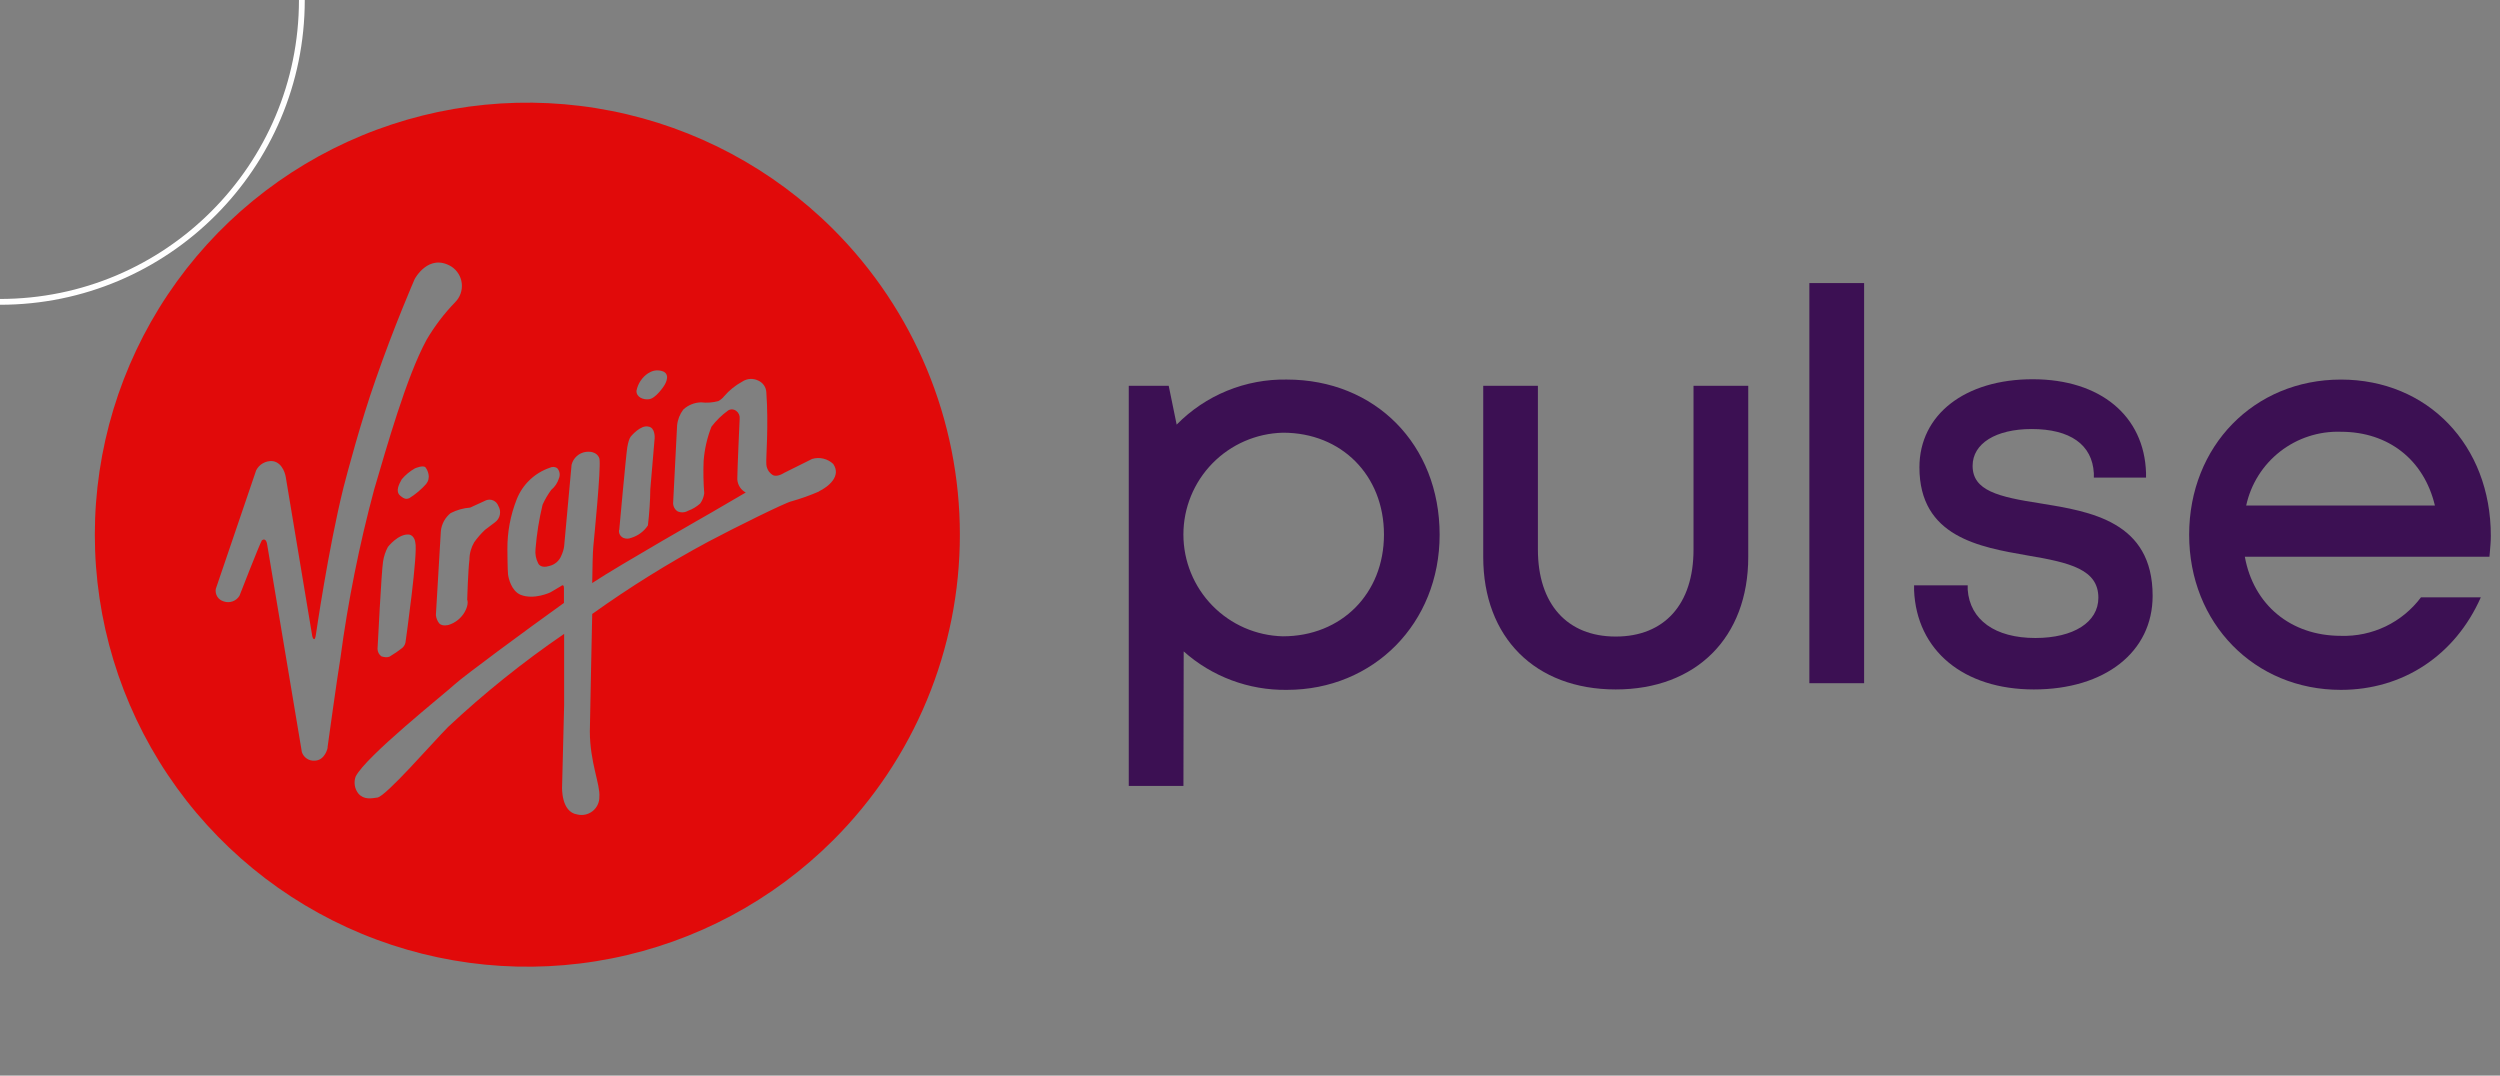
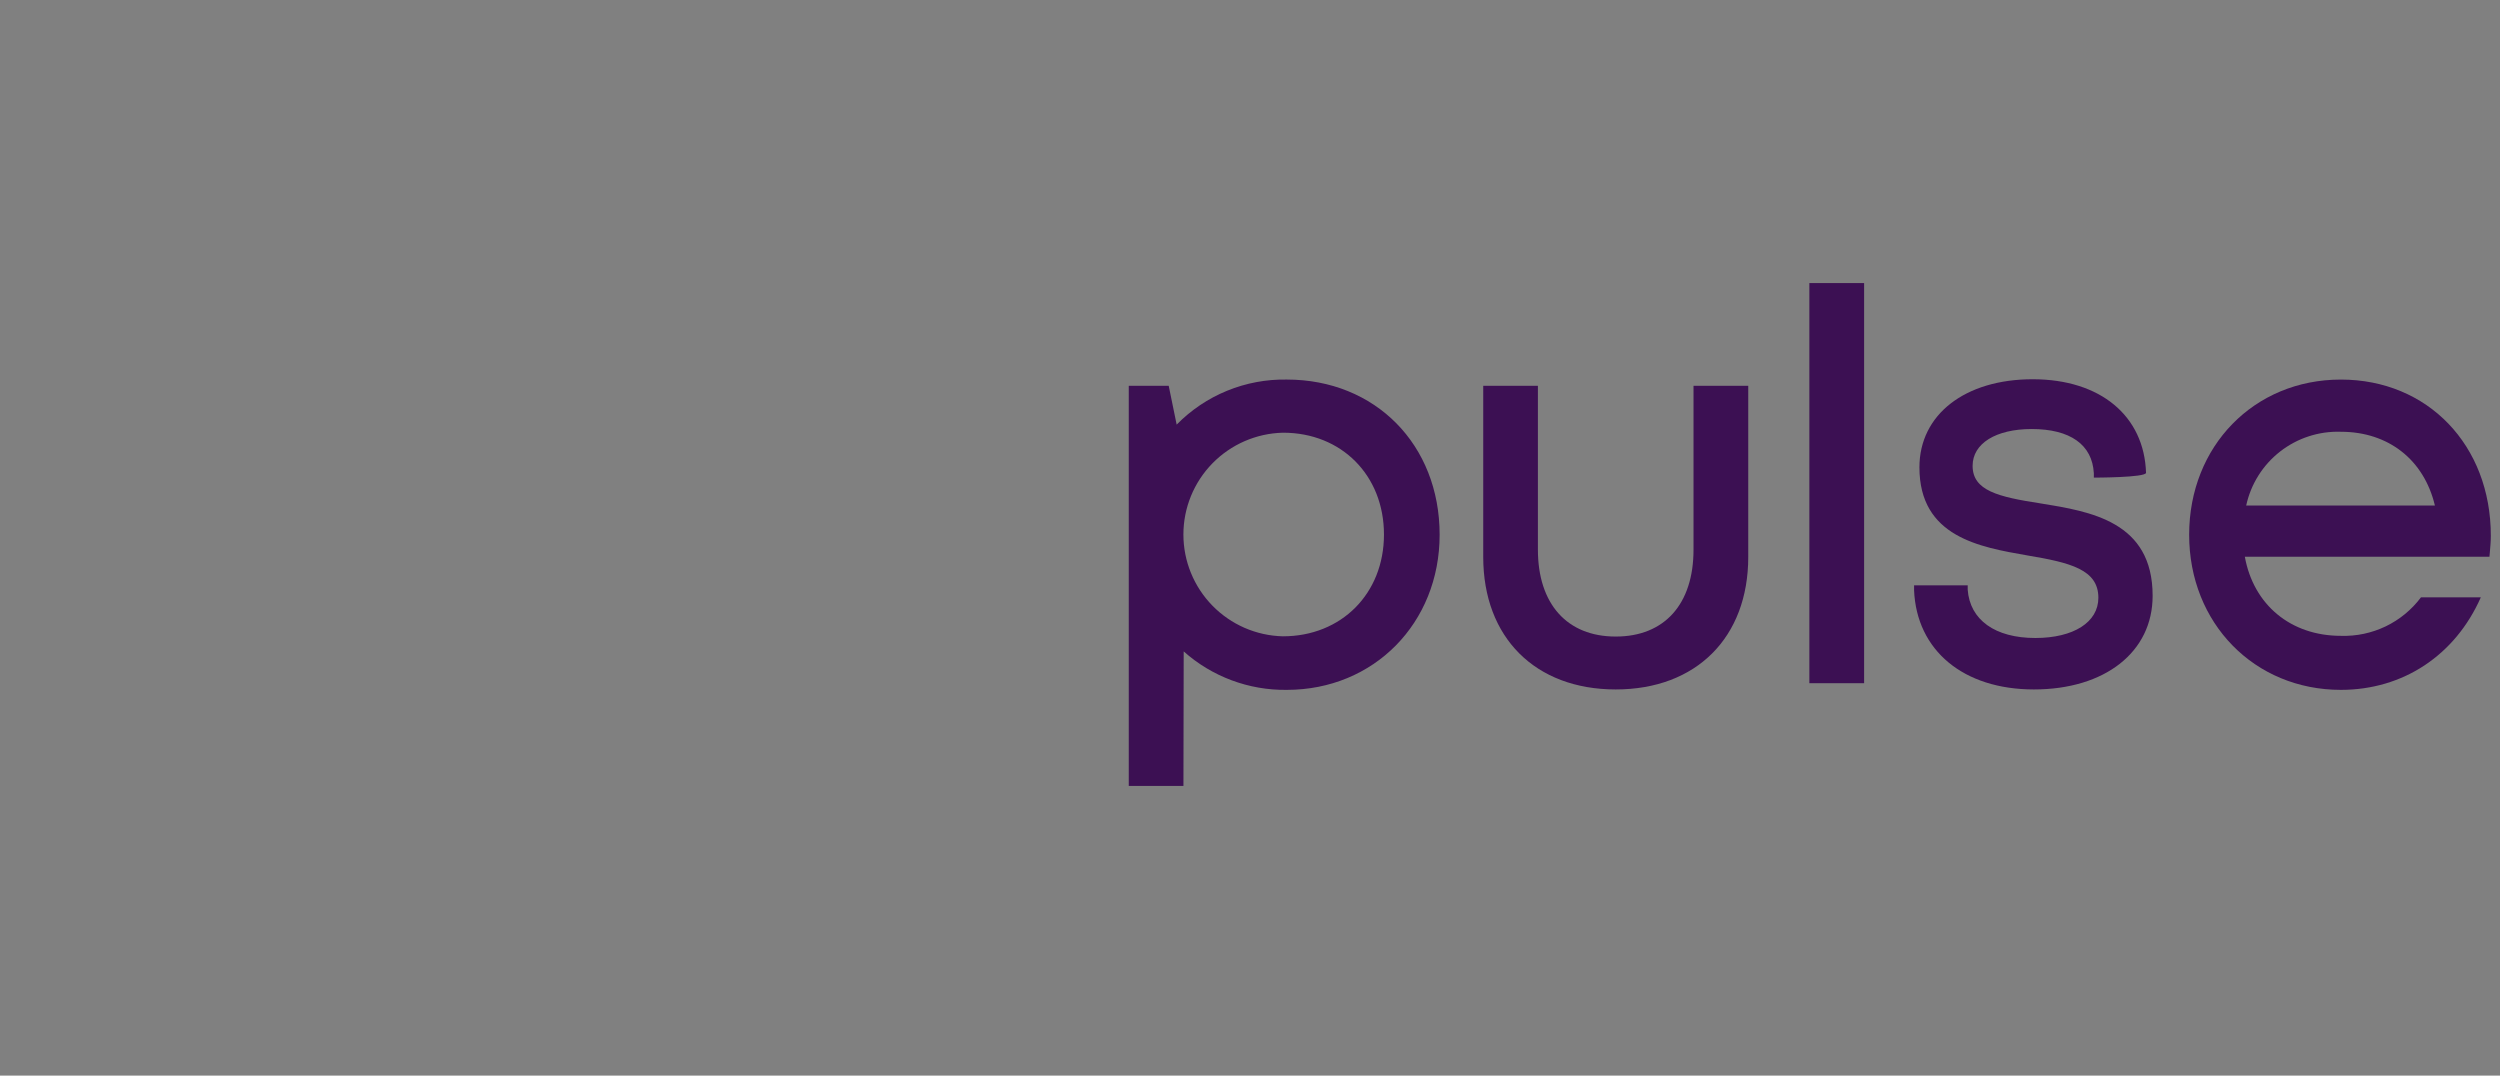
<svg xmlns="http://www.w3.org/2000/svg" viewBox="0 0 860 370" preserveAspectRatio="xMidYMid meet">
  <rect x="0" y="0" width="860" height="370" fill="#808080" stroke="none" />
  <defs>
    <clipPath id="__lottie_element_3">
-       <rect width="860" height="370" x="0" y="0" />
-     </clipPath>
+       </clipPath>
  </defs>
  <g clip-path="url(#__lottie_element_3)">
    <path stroke-linecap="butt" stroke-linejoin="miter" fill-opacity="0" stroke-miterlimit="4" stroke="rgb(255,255,255)" stroke-opacity="1" stroke-width="2" d=" M0,-103.84 C57.309,-103.84 103.84,-57.309 103.84,0 C103.84,57.309 57.309,103.84 0,103.84 C-57.309,103.84 -103.84,57.309 -103.84,0 C-103.84,-57.309 -57.309,-103.84 0,-103.84z" />
  </g>
  <g transform="matrix(5.847,0,0,5.847,3.203,12.527)" opacity="1" style="display: block;">
    <g opacity="1" transform="matrix(1,0,0,1,30.478,29.315)">
-       <path fill="rgb(225,10,10)" fill-opacity="1" d=" M17.993,-17.974 C14.434,-21.528 9.9,-23.949 4.964,-24.929 C0.027,-25.91 -5.089,-25.406 -9.739,-23.482 C-14.388,-21.558 -18.362,-18.3 -21.158,-14.121 C-23.954,-9.941 -25.447,-5.027 -25.447,0 C-25.447,5.027 -23.954,9.941 -21.158,14.121 C-18.362,18.301 -14.388,21.559 -9.739,23.482 C-5.089,25.406 0.027,25.91 4.964,24.929 C9.9,23.949 14.434,21.529 17.993,17.974 C20.356,15.614 22.231,12.812 23.51,9.728 C24.789,6.644 25.447,3.338 25.447,0 C25.447,-3.338 24.789,-6.643 23.51,-9.727 C22.231,-12.811 20.356,-15.614 17.993,-17.974z M7.125,-9.503 C7.255,-9.594 7.407,-9.649 7.565,-9.664 C7.723,-9.678 7.883,-9.652 8.028,-9.587 C8.462,-9.342 8.028,-8.736 8.028,-8.736 C8.028,-8.736 7.552,-8.006 7.15,-7.969 C6.832,-7.929 6.419,-8.075 6.419,-8.455 C6.458,-8.667 6.539,-8.87 6.659,-9.05 C6.778,-9.23 6.933,-9.384 7.114,-9.503 C7.114,-9.503 7.125,-9.503 7.125,-9.503z M5.406,-0.275 C5.406,-0.275 5.809,-4.741 5.882,-5.157 C5.977,-5.702 6.108,-5.8 6.108,-5.8 C6.108,-5.8 6.668,-6.476 7.125,-6.359 C7.534,-6.3 7.49,-5.68 7.49,-5.68 C7.49,-5.68 7.234,-2.675 7.234,-2.675 C7.225,-1.962 7.177,-1.25 7.092,-0.542 C6.858,-0.191 6.509,0.068 6.105,0.188 C6.032,0.218 5.955,0.234 5.876,0.234 C5.798,0.234 5.72,0.218 5.648,0.188 C5.561,0.149 5.489,0.082 5.444,-0.001 C5.398,-0.085 5.381,-0.181 5.395,-0.275 C5.395,-0.275 5.406,-0.275 5.406,-0.275z M-2.417,-2.028 C-2.279,-2.078 -2.128,-2.071 -1.996,-2.009 C-1.864,-1.948 -1.761,-1.836 -1.711,-1.7 C-1.616,-1.545 -1.583,-1.361 -1.616,-1.182 C-1.65,-1.004 -1.749,-0.845 -1.894,-0.736 C-1.894,-0.736 -2.49,-0.286 -2.49,-0.286 C-2.725,-0.064 -2.938,0.18 -3.126,0.444 C-3.308,0.754 -3.405,1.107 -3.407,1.466 C-3.484,2.036 -3.539,3.825 -3.539,3.825 C-3.539,3.825 -3.418,4.073 -3.689,4.555 C-3.897,4.914 -4.232,5.183 -4.628,5.307 C-4.628,5.307 -4.994,5.417 -5.184,5.22 C-5.295,5.079 -5.364,4.909 -5.381,4.731 C-5.381,4.731 -5.089,-0.21 -5.089,-0.21 C-5.068,-0.415 -5.006,-0.615 -4.908,-0.797 C-4.81,-0.978 -4.676,-1.139 -4.515,-1.269 C-4.157,-1.453 -3.765,-1.564 -3.364,-1.594 C-3.364,-1.594 -2.417,-2.028 -2.417,-2.028z M-11.746,12.523 C-11.746,12.523 -11.889,13.297 -12.536,13.297 C-12.697,13.304 -12.856,13.258 -12.988,13.165 C-13.121,13.073 -13.219,12.939 -13.267,12.785 C-13.267,12.785 -15.31,0.564 -15.31,0.564 C-15.31,0.564 -15.365,0.137 -15.621,0.338 C-15.767,0.586 -16.937,3.595 -16.937,3.595 C-17.032,3.75 -17.178,3.868 -17.35,3.927 C-17.522,3.986 -17.71,3.984 -17.88,3.92 C-18.032,3.874 -18.161,3.774 -18.244,3.64 C-18.327,3.505 -18.357,3.345 -18.33,3.19 C-18.33,3.19 -15.957,-3.781 -15.957,-3.781 C-15.869,-3.959 -15.729,-4.106 -15.555,-4.204 C-15.382,-4.301 -15.183,-4.345 -14.985,-4.329 C-14.345,-4.234 -14.217,-3.412 -14.217,-3.412 C-14.217,-3.412 -12.653,5.976 -12.653,5.976 C-12.653,5.976 -12.616,6.144 -12.543,6.144 C-12.47,6.144 -12.441,5.884 -12.441,5.884 C-12.441,5.884 -11.709,0.813 -10.814,-2.788 C-10.602,-3.613 -9.772,-6.731 -8.942,-9.079 C-7.845,-12.256 -6.628,-15.042 -6.628,-15.042 C-6.628,-15.042 -5.813,-16.59 -4.464,-15.772 C-4.296,-15.662 -4.154,-15.516 -4.049,-15.344 C-3.944,-15.173 -3.879,-14.98 -3.858,-14.781 C-3.836,-14.581 -3.86,-14.379 -3.926,-14.189 C-3.992,-13.999 -4.1,-13.827 -4.241,-13.684 C-4.89,-13.016 -5.455,-12.273 -5.926,-11.471 C-7.122,-9.28 -8.295,-5.081 -9.012,-2.66 C-9.889,0.605 -10.554,3.924 -11,7.276 C-11.19,8.411 -11.757,12.523 -11.757,12.523 C-11.757,12.523 -11.746,12.523 -11.746,12.523z M-6.95,-2.145 C-7.07,-2.109 -7.198,-2.043 -7.487,-2.302 C-7.776,-2.561 -7.549,-2.97 -7.388,-3.262 C-7.172,-3.517 -6.912,-3.732 -6.621,-3.898 C-6.621,-3.898 -6.124,-4.12 -5.988,-3.956 C-5.901,-3.838 -5.843,-3.702 -5.816,-3.558 C-5.794,-3.458 -5.795,-3.354 -5.819,-3.254 C-5.843,-3.154 -5.89,-3.061 -5.955,-2.981 C-6.245,-2.656 -6.58,-2.375 -6.95,-2.145z M-7.154,6.22 C-7.156,6.303 -7.174,6.384 -7.208,6.46 C-7.242,6.535 -7.291,6.602 -7.352,6.658 C-7.584,6.841 -7.829,7.008 -8.083,7.159 C-8.083,7.159 -8.229,7.272 -8.584,7.159 C-8.654,7.109 -8.712,7.044 -8.752,6.967 C-8.792,6.891 -8.813,6.807 -8.814,6.721 C-8.814,6.721 -8.58,2.083 -8.489,1.583 C-8.445,1.281 -8.349,0.99 -8.204,0.721 C-8.204,0.721 -7.593,-0.067 -6.961,-0.009 C-6.665,0.038 -6.595,0.396 -6.595,0.447 C-6.416,1.006 -7.154,6.224 -7.154,6.224 C-7.154,6.224 -7.154,6.22 -7.154,6.22z M17.163,-2.543 C16.638,-2.314 16.098,-2.121 15.547,-1.966 C15.226,-1.911 12.144,-0.385 10.634,0.418 C8.273,1.687 5.996,3.106 3.816,4.665 C3.816,4.665 3.816,4.687 3.816,4.687 C3.816,4.687 3.681,11.047 3.677,11.566 C3.677,13.392 4.299,14.706 4.237,15.422 C4.24,15.583 4.206,15.743 4.137,15.889 C4.068,16.034 3.967,16.162 3.841,16.263 C3.714,16.363 3.567,16.433 3.409,16.467 C3.251,16.501 3.088,16.498 2.932,16.459 C1.974,16.313 2.043,14.845 2.043,14.845 C2.043,14.845 2.164,10.043 2.164,10.043 C2.164,10.043 2.164,5.837 2.164,5.837 C-0.249,7.486 -2.532,9.318 -4.665,11.314 C-5.626,12.289 -8.299,15.374 -8.821,15.466 C-9.187,15.517 -9.611,15.608 -9.944,15.228 C-10.053,15.089 -10.125,14.924 -10.152,14.749 C-10.18,14.573 -10.162,14.394 -10.101,14.228 C-9.501,13.041 -4.95,9.426 -4.252,8.787 C-3.711,8.298 -0.179,5.687 2.153,4.015 C2.153,4.015 2.153,3.139 2.153,3.139 C2.153,2.857 1.981,3.025 1.981,3.025 C1.981,3.025 1.36,3.391 1.36,3.391 C1.36,3.391 0.384,3.858 -0.406,3.533 C-0.936,3.303 -1.108,2.576 -1.137,2.332 C-1.166,2.087 -1.174,0.838 -1.174,0.838 C-1.179,-0.162 -0.993,-1.153 -0.625,-2.083 C-0.454,-2.516 -0.191,-2.907 0.147,-3.228 C0.485,-3.549 0.889,-3.792 1.33,-3.941 C1.396,-3.974 1.47,-3.99 1.543,-3.986 C1.617,-3.982 1.688,-3.959 1.751,-3.92 C1.826,-3.839 1.876,-3.739 1.895,-3.631 C1.913,-3.522 1.9,-3.411 1.857,-3.31 C1.776,-3.047 1.619,-2.813 1.407,-2.638 C1.205,-2.365 1.034,-2.071 0.895,-1.762 C0.69,-0.91 0.552,-0.043 0.482,0.831 C0.446,1.129 0.502,1.431 0.643,1.696 C0.643,1.696 0.775,2.007 1.297,1.839 C1.457,1.802 1.604,1.726 1.728,1.618 C1.851,1.511 1.945,1.374 2.003,1.222 C2.083,1.051 2.137,0.871 2.164,0.685 C2.164,0.685 2.602,-4.113 2.602,-4.113 C2.651,-4.312 2.759,-4.491 2.911,-4.626 C3.064,-4.762 3.255,-4.848 3.458,-4.873 C4.098,-4.938 4.229,-4.537 4.244,-4.456 C4.335,-3.857 3.933,0.122 3.878,0.732 C3.849,1.028 3.827,1.959 3.816,2.846 C3.816,2.846 3.864,2.814 3.864,2.814 C5.421,1.784 10.809,-1.291 10.809,-1.291 C10.809,-1.291 12.849,-2.481 12.849,-2.481 C12.706,-2.557 12.585,-2.67 12.498,-2.806 C12.411,-2.943 12.361,-3.1 12.352,-3.262 C12.352,-3.792 12.491,-6.826 12.491,-6.826 C12.5,-6.912 12.487,-6.999 12.452,-7.079 C12.418,-7.158 12.363,-7.227 12.294,-7.279 C12.228,-7.331 12.148,-7.363 12.063,-7.37 C11.979,-7.376 11.895,-7.357 11.822,-7.315 C11.446,-7.045 11.112,-6.72 10.831,-6.351 C10.578,-5.705 10.422,-5.025 10.371,-4.332 C10.345,-3.699 10.357,-3.065 10.407,-2.434 C10.378,-2.217 10.297,-2.012 10.17,-1.835 C9.962,-1.647 9.72,-1.502 9.457,-1.407 C9.364,-1.353 9.258,-1.321 9.15,-1.315 C9.042,-1.31 8.934,-1.33 8.835,-1.375 C8.746,-1.434 8.675,-1.517 8.63,-1.614 C8.585,-1.712 8.567,-1.819 8.58,-1.926 C8.58,-1.926 8.81,-6.425 8.81,-6.425 C8.842,-6.765 8.969,-7.09 9.175,-7.363 C9.461,-7.627 9.832,-7.777 10.221,-7.786 C10.56,-7.746 10.904,-7.771 11.234,-7.859 C11.365,-7.928 11.481,-8.024 11.574,-8.141 C11.875,-8.492 12.238,-8.785 12.645,-9.006 C12.781,-9.097 12.94,-9.151 13.104,-9.162 C13.268,-9.173 13.433,-9.141 13.581,-9.068 C13.714,-9.011 13.828,-8.918 13.913,-8.801 C13.997,-8.683 14.048,-8.544 14.059,-8.4 C14.202,-6.403 14.034,-4.5 14.059,-4.212 C14.056,-4.075 14.087,-3.939 14.151,-3.817 C14.215,-3.696 14.309,-3.592 14.425,-3.518 C14.684,-3.354 15.09,-3.628 15.09,-3.628 C15.09,-3.628 16.754,-4.456 16.754,-4.456 C16.969,-4.521 17.197,-4.527 17.415,-4.475 C17.633,-4.423 17.834,-4.315 17.997,-4.161 C18.486,-3.445 17.715,-2.824 17.163,-2.554 C17.163,-2.554 17.163,-2.543 17.163,-2.543z" />
-     </g>
+       </g>
    <g opacity="1" transform="matrix(1,0,0,1,119.083,29.295)">
-       <path fill="rgb(60,16,83)" fill-opacity="1" d=" M0.03,9.125 C-4.105,9.125 -6.872,6.839 -7.019,3.283 C-7.019,3.283 -7.019,2.998 -7.019,2.998 C-7.019,2.998 -3.864,2.998 -3.864,2.998 C-3.864,2.998 -3.864,3.254 -3.864,3.254 C-3.736,5.035 -2.252,6.098 0.114,6.098 C2.369,6.098 3.824,5.167 3.824,3.732 C3.824,2.07 2.175,1.665 -0.343,1.242 C-3.176,0.749 -6.704,0.146 -6.704,-3.943 C-6.704,-7.043 -4.028,-9.125 -0.04,-9.125 C3.948,-9.125 6.522,-6.963 6.628,-3.622 C6.628,-3.622 6.628,-3.337 6.628,-3.337 C6.628,-3.337 3.557,-3.337 3.557,-3.337 C3.557,-3.337 3.557,-3.597 3.557,-3.597 C3.466,-5.273 2.168,-6.196 -0.098,-6.196 C-2.208,-6.196 -3.575,-5.346 -3.575,-4.031 C-3.575,-2.57 -2.069,-2.205 0.413,-1.822 C3.371,-1.344 7.016,-0.756 7.016,3.615 C7.019,6.92 4.212,9.125 0.03,9.125z" />
+       <path fill="rgb(60,16,83)" fill-opacity="1" d=" M0.03,9.125 C-4.105,9.125 -6.872,6.839 -7.019,3.283 C-7.019,3.283 -7.019,2.998 -7.019,2.998 C-7.019,2.998 -3.864,2.998 -3.864,2.998 C-3.864,2.998 -3.864,3.254 -3.864,3.254 C-3.736,5.035 -2.252,6.098 0.114,6.098 C2.369,6.098 3.824,5.167 3.824,3.732 C3.824,2.07 2.175,1.665 -0.343,1.242 C-3.176,0.749 -6.704,0.146 -6.704,-3.943 C-6.704,-7.043 -4.028,-9.125 -0.04,-9.125 C3.948,-9.125 6.522,-6.963 6.628,-3.622 C6.628,-3.337 3.557,-3.337 3.557,-3.337 C3.557,-3.337 3.557,-3.597 3.557,-3.597 C3.466,-5.273 2.168,-6.196 -0.098,-6.196 C-2.208,-6.196 -3.575,-5.346 -3.575,-4.031 C-3.575,-2.57 -2.069,-2.205 0.413,-1.822 C3.371,-1.344 7.016,-0.756 7.016,3.615 C7.019,6.92 4.212,9.125 0.03,9.125z" />
    </g>
    <g opacity="1" transform="matrix(1,0,0,1,107.514,26.281)">
      <path fill="rgb(60,16,83)" fill-opacity="1" d=" M1.611,11.771 C1.611,11.771 -1.611,11.771 -1.611,11.771 C-1.611,11.771 -1.611,-11.771 -1.611,-11.771 C-1.611,-11.771 1.611,-11.771 1.611,-11.771 C1.611,-11.771 1.611,11.771 1.611,11.771z" />
    </g>
    <g opacity="1" transform="matrix(1,0,0,1,94.512,29.488)">
      <path fill="rgb(60,16,83)" fill-opacity="1" d=" M-0.001,8.932 C-4.735,8.932 -7.796,5.875 -7.796,1.139 C-7.796,1.139 -7.796,-8.932 -7.796,-8.932 C-7.796,-8.932 -4.579,-8.932 -4.579,-8.932 C-4.579,-8.932 -4.579,0.708 -4.579,0.708 C-4.579,3.899 -2.867,5.82 -0.001,5.82 C2.865,5.82 4.576,3.918 4.576,0.708 C4.576,0.708 4.576,-8.932 4.576,-8.932 C4.576,-8.932 7.796,-8.932 7.796,-8.932 C7.796,-8.932 7.796,1.139 7.796,1.139 C7.796,5.875 4.737,8.932 -0.001,8.932z" />
    </g>
    <g opacity="1" transform="matrix(1,0,0,1,75.006,32.133)">
      <path fill="rgb(60,16,83)" fill-opacity="1" d=" M-5.928,11.965 C-5.928,11.965 -9.145,11.965 -9.145,11.965 C-9.145,11.965 -9.145,-11.576 -9.145,-11.576 C-9.145,-11.576 -6.794,-11.576 -6.794,-11.576 C-6.794,-11.576 -6.327,-9.294 -6.327,-9.294 C-5.484,-10.152 -4.475,-10.83 -3.361,-11.286 C-2.247,-11.742 -1.051,-11.966 0.152,-11.945 C5.365,-11.945 9.145,-8.111 9.145,-2.816 C9.145,2.38 5.281,6.312 0.152,6.312 C-2.082,6.342 -4.246,5.534 -5.913,4.049 C-5.913,4.049 -5.928,11.965 -5.928,11.965z M-0.079,-8.818 C-1.644,-8.779 -3.132,-8.131 -4.225,-7.012 C-5.318,-5.893 -5.93,-4.392 -5.93,-2.829 C-5.93,-1.265 -5.318,0.236 -4.225,1.355 C-3.132,2.475 -1.644,3.123 -0.079,3.161 C3.368,3.161 5.87,0.646 5.87,-2.827 C5.87,-6.299 3.383,-8.818 -0.064,-8.818 C-0.064,-8.818 -0.079,-8.818 -0.079,-8.818z" />
    </g>
    <g opacity="1" transform="matrix(1,0,0,1,137.122,29.317)">
      <path fill="rgb(60,16,83)" fill-opacity="1" d=" M0.053,5.949 C-2.901,5.949 -5.087,4.122 -5.598,1.296 C-5.598,1.296 8.794,1.296 8.794,1.296 C8.794,1.296 8.816,1.044 8.816,1.044 C8.845,0.723 8.874,0.391 8.874,0.059 C8.874,-5.265 5.164,-9.128 0.053,-9.128 C-5.057,-9.128 -8.874,-5.21 -8.874,0.001 C-8.874,5.211 -5.036,9.128 0.053,9.128 C3.709,9.128 6.776,7.098 8.286,3.684 C8.286,3.684 4.765,3.684 4.765,3.684 C4.22,4.412 3.507,4.999 2.687,5.393 C1.866,5.787 0.963,5.978 0.053,5.949z M0.053,-6.057 C2.85,-6.057 4.944,-4.407 5.584,-1.719 C5.584,-1.719 -5.518,-1.719 -5.518,-1.719 C-5.245,-2.979 -4.538,-4.104 -3.519,-4.897 C-2.501,-5.689 -1.237,-6.1 0.053,-6.057z" />
    </g>
  </g>
</svg>